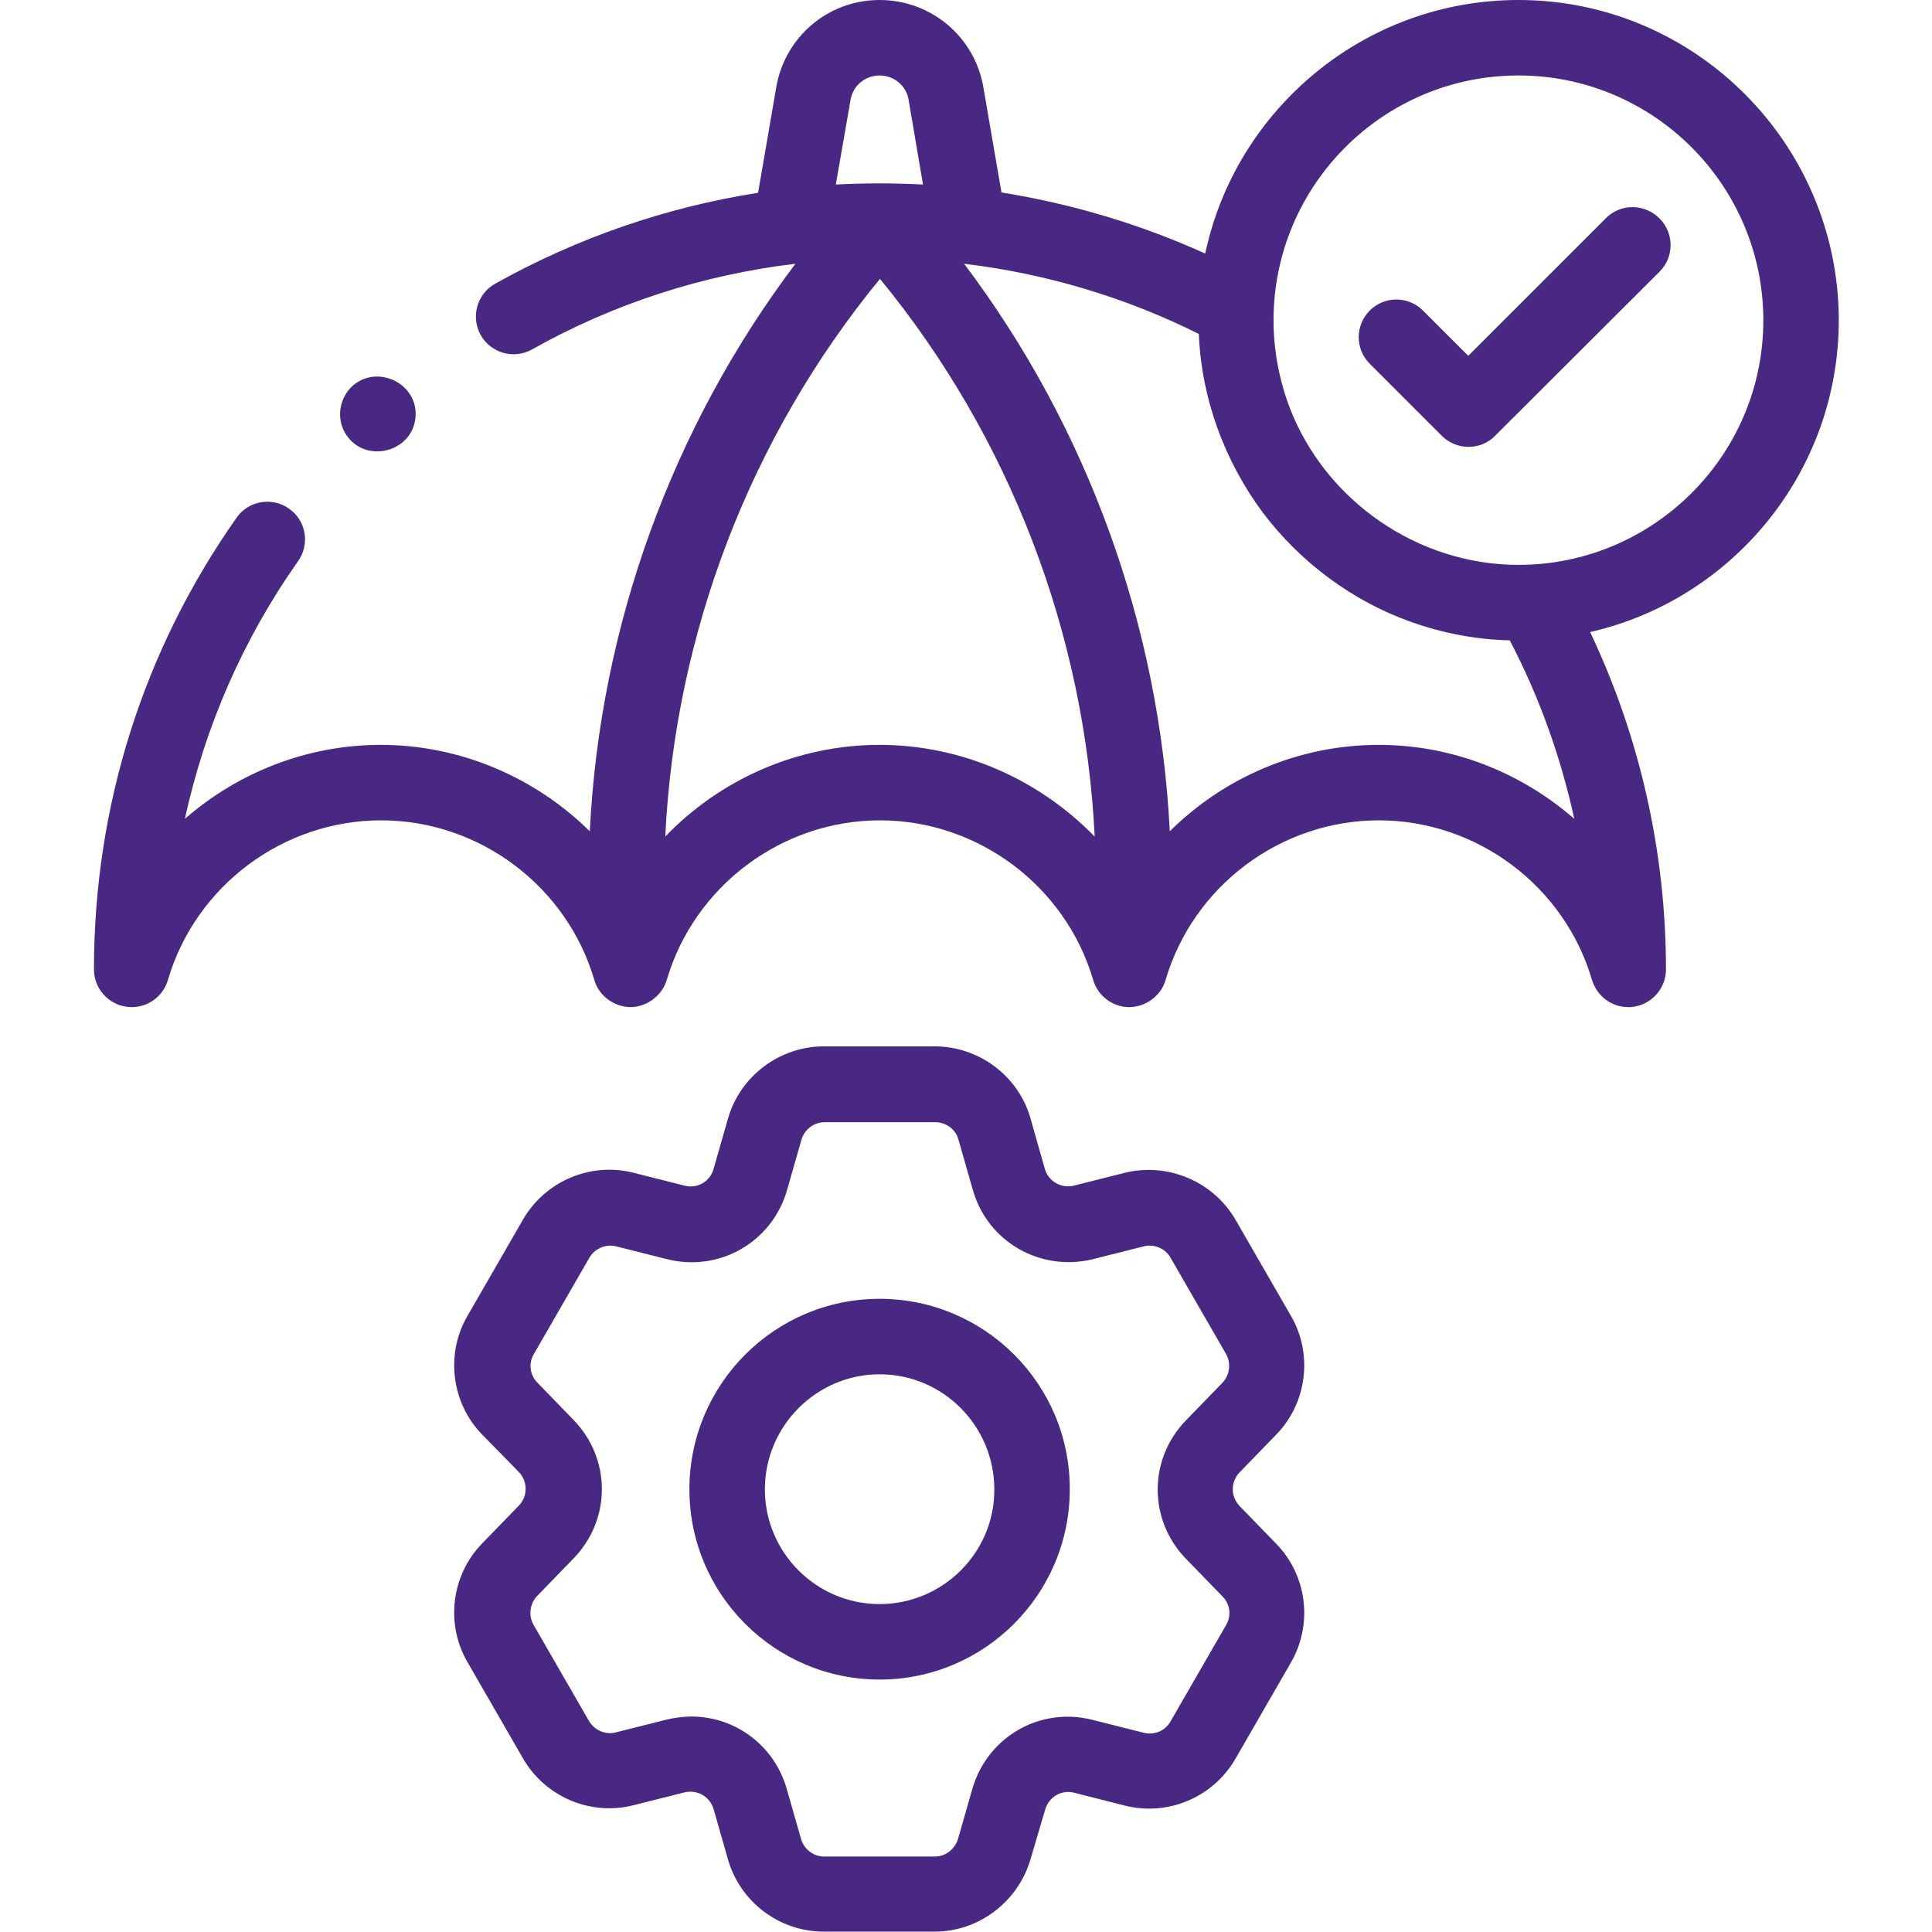
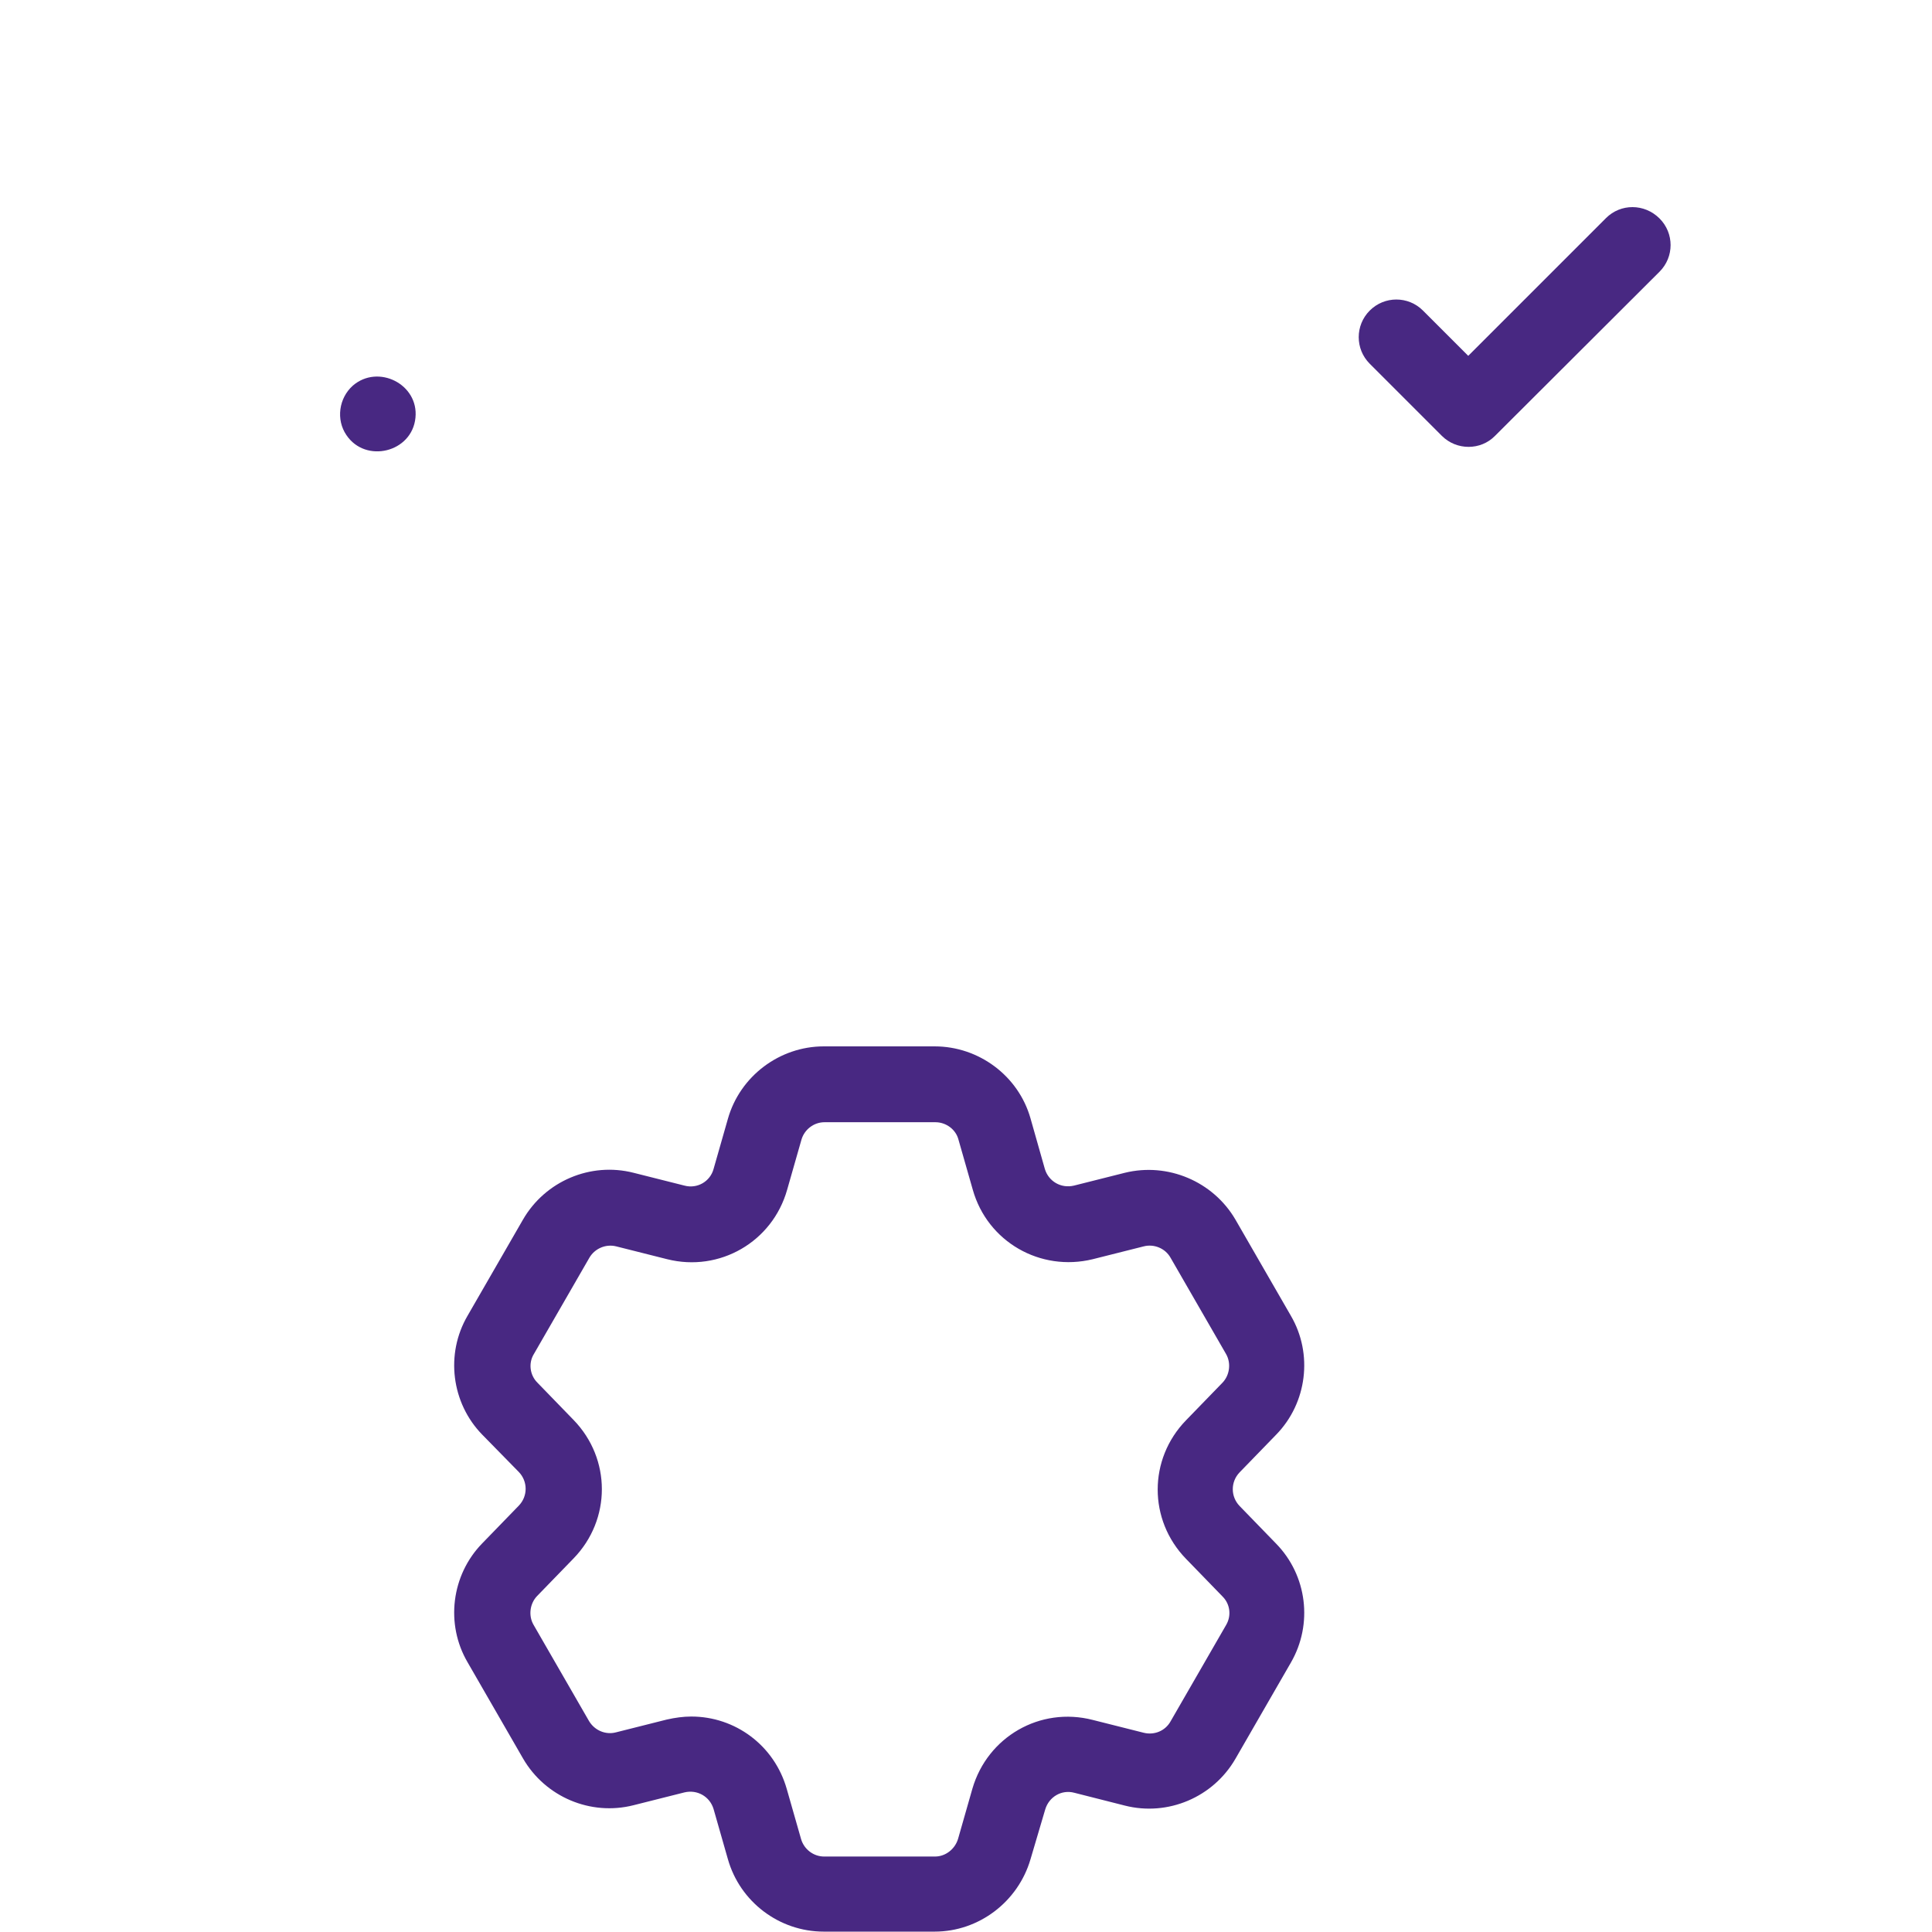
<svg xmlns="http://www.w3.org/2000/svg" version="1.1" id="Capa_1" x="0px" y="0px" viewBox="0 0 512 512" style="enable-background:new 0 0 512 512;" xml:space="preserve">
  <style type="text/css">
	.st0{fill:#482882;}
</style>
  <g>
    <path class="st0" d="M277,479.5c1-3.3,4.3-5.3,7.7-4.4l13.4,3.4c11.4,2.9,23.4-2.2,29.3-12.4l14.7-25.5c5.9-10.2,4.3-23.1-3.9-31.5   l-9.7-10c-2.4-2.5-2.4-6.4,0-8.9l9.7-10c8.2-8.4,9.8-21.4,3.9-31.5l-14.7-25.5c-5.9-10.1-17.9-15.2-29.3-12.4l-13.5,3.4   c-3.4,0.8-6.7-1.1-7.7-4.4l-3.8-13.4c-3.2-11.3-13.7-19.1-25.4-19.1h-29.4c-11.7,0-22.2,7.9-25.4,19.2l-3.8,13.3   c-0.9,3.3-4.3,5.3-7.7,4.4l-13.5-3.4c-11.4-2.9-23.4,2.2-29.3,12.4l-14.7,25.5c-5.9,10.1-4.3,23.1,3.9,31.5l9.7,9.9   c2.4,2.5,2.4,6.4,0,8.9l-9.7,10c-8.2,8.4-9.8,21.4-3.9,31.5l14.7,25.5c5.9,10.2,17.9,15.3,29.3,12.4l13.5-3.4   c3.4-0.8,6.7,1.1,7.7,4.4l3.8,13.3c3.2,11.3,13.6,19.2,25.4,19.2h29.4c11.7,0,22.1-7.9,25.4-19.2L277,479.5z M257.7,474l-3.8,13.3   c-0.8,2.7-3.3,4.7-6.1,4.7h-29.4c-2.8,0-5.3-1.9-6.1-4.6l-3.8-13.3c-3.3-11.6-13.7-19.2-25.3-19.2c-2.1,0-4.3,0.3-6.5,0.8   l-13.5,3.4c-2.7,0.7-5.6-0.5-7.1-3l-14.7-25.5c-1.4-2.4-1-5.6,0.9-7.6l9.7-10c10-10.3,10-26.4,0-36.7l-9.6-9.9   c-2-2-2.4-5.2-0.9-7.6l14.7-25.5c1.4-2.4,4.3-3.7,7.1-3l13.5,3.4c13.9,3.5,27.9-4.6,31.8-18.4l3.8-13.3c0.8-2.7,3.3-4.6,6.1-4.6   h29.4c2.8,0,5.4,1.9,6.1,4.6l3.8,13.3c3.9,13.8,17.9,21.8,31.8,18.4l13.5-3.4c2.7-0.7,5.7,0.5,7.1,3l14.7,25.5   c1.4,2.4,1,5.6-0.9,7.6l-9.7,10c-10,10.3-10,26.4,0,36.7l0,0l9.7,10c2,2,2.4,5.1,0.9,7.6l-14.7,25.5c-1.4,2.5-4.3,3.7-7.1,3   l-13.5-3.4C275.6,452.2,261.7,460.3,257.7,474L257.7,474z" />
-     <path class="st0" d="M233.1,344.2c-27.8,0-50.4,22.6-50.4,50.5c0,27.8,22.6,50.4,50.4,50.4s50.4-22.6,50.4-50.4   C283.6,366.8,260.9,344.2,233.1,344.2z M233.1,425.1c-16.8,0-30.4-13.7-30.4-30.4c0-16.8,13.7-30.5,30.4-30.5   c16.8,0,30.4,13.7,30.4,30.5C263.6,411.4,249.9,425.1,233.1,425.1z" />
    <path class="st0" d="M91.8,115.3c5.1,7.6,17.4,4.6,18.3-4.6c0.9-8.9-9.9-14.3-16.6-8.5C89.8,105.5,89,111.2,91.8,115.3z" />
-     <path class="st0" d="M402.4,0c-40.7,0-74.9,28.9-83,67.2C302.2,59.4,284,54,265.4,51l-4.8-27.9C258.3,9.7,246.7,0,233.1,0   S208,9.7,205.7,23.2l-4.8,27.9c-24.4,3.8-48.1,12-69.7,24.1c-4.8,2.7-6.5,8.8-3.8,13.6c2.7,4.8,8.8,6.5,13.6,3.8   c21.5-12.1,45.3-19.8,69.8-22.7C178,113.4,159,166,156.3,220.3c-14.5-14.3-34.3-22.9-55.4-22.9c-19.5,0-37.8,7.3-51.9,19.6   c5.3-24.4,15.4-47.6,30-68.3c3.2-4.5,2.1-10.8-2.4-13.9c-4.5-3.2-10.8-2.1-13.9,2.4c-24.8,35.2-37.8,76.6-37.8,119.7   c0,5,3.7,9.2,8.6,9.9c4.9,0.7,9.6-2.3,11-7.1c7.3-24.9,30.5-42.3,56.5-42.3s49.2,17.4,56.5,42.3c1.2,4.2,5.2,7.1,9.5,7.2   c4.4,0,8.4-3,9.7-7.2c7.3-24.9,30.5-42.3,56.5-42.3s49.2,17.4,56.5,42.3c1.2,4.2,5.2,7.2,9.5,7.2c4.4,0,8.5-3,9.7-7.2   c7.3-24.9,30.5-42.3,56.5-42.3s49.2,17.4,56.5,42.3c1.3,4.3,5.2,7.2,9.6,7.2c0.5,0,0.9,0,1.4-0.1c4.9-0.7,8.6-4.9,8.6-9.9   c0-31-6.9-61.6-20.1-89.4c37.7-8.6,65.9-42.4,65.9-82.7C487.2,38.1,449.2,0,402.4,0L402.4,0z M225.4,26.5c0.6-3.8,3.9-6.5,7.7-6.5   s7.1,2.7,7.7,6.5l3.8,22.4c-7.7-0.4-15.4-0.4-23.1,0L225.4,26.5z M233.1,197.4c-21.9,0-42.3,9.2-56.8,24.3   c2.6-53.8,22.5-105.9,56.9-147.8c34.4,41.9,54.3,94,56.9,147.8C275.4,206.6,255,197.4,233.1,197.4L233.1,197.4z M365.4,197.4   c-21.2,0-41,8.6-55.4,22.9c-2.7-54.2-21.7-106.9-54.5-150.4c21.7,2.6,42.8,8.9,62.2,18.6c0.7,17.1,6.8,33.7,17,47.4   c9.9,13.1,23.7,23.4,39.2,28.9c8.4,3,17.3,4.7,26.2,4.9c7.8,14.9,13.5,30.8,17.1,47.3C403.1,204.7,384.8,197.4,365.4,197.4   L365.4,197.4z M402.4,149.7c-26.5,0-51-16.8-60.6-41.6c-2.8-7.4-4.3-15.3-4.3-23.2c0-35.8,29.1-64.9,64.9-64.9s64.9,29.1,64.9,64.9   S438.1,149.7,402.4,149.7L402.4,149.7z" />
    <path class="st0" d="M425.6,57.8l-36.5,36.5l-12-12c-3.9-3.9-10.2-3.9-14.1,0s-3.9,10.2,0,14.1l19.1,19.1c3.9,3.9,10.3,3.9,14.1,0   L439.8,72c3.9-3.9,3.9-10.2,0-14.1C435.8,53.9,429.5,53.9,425.6,57.8z" />
  </g>
</svg>